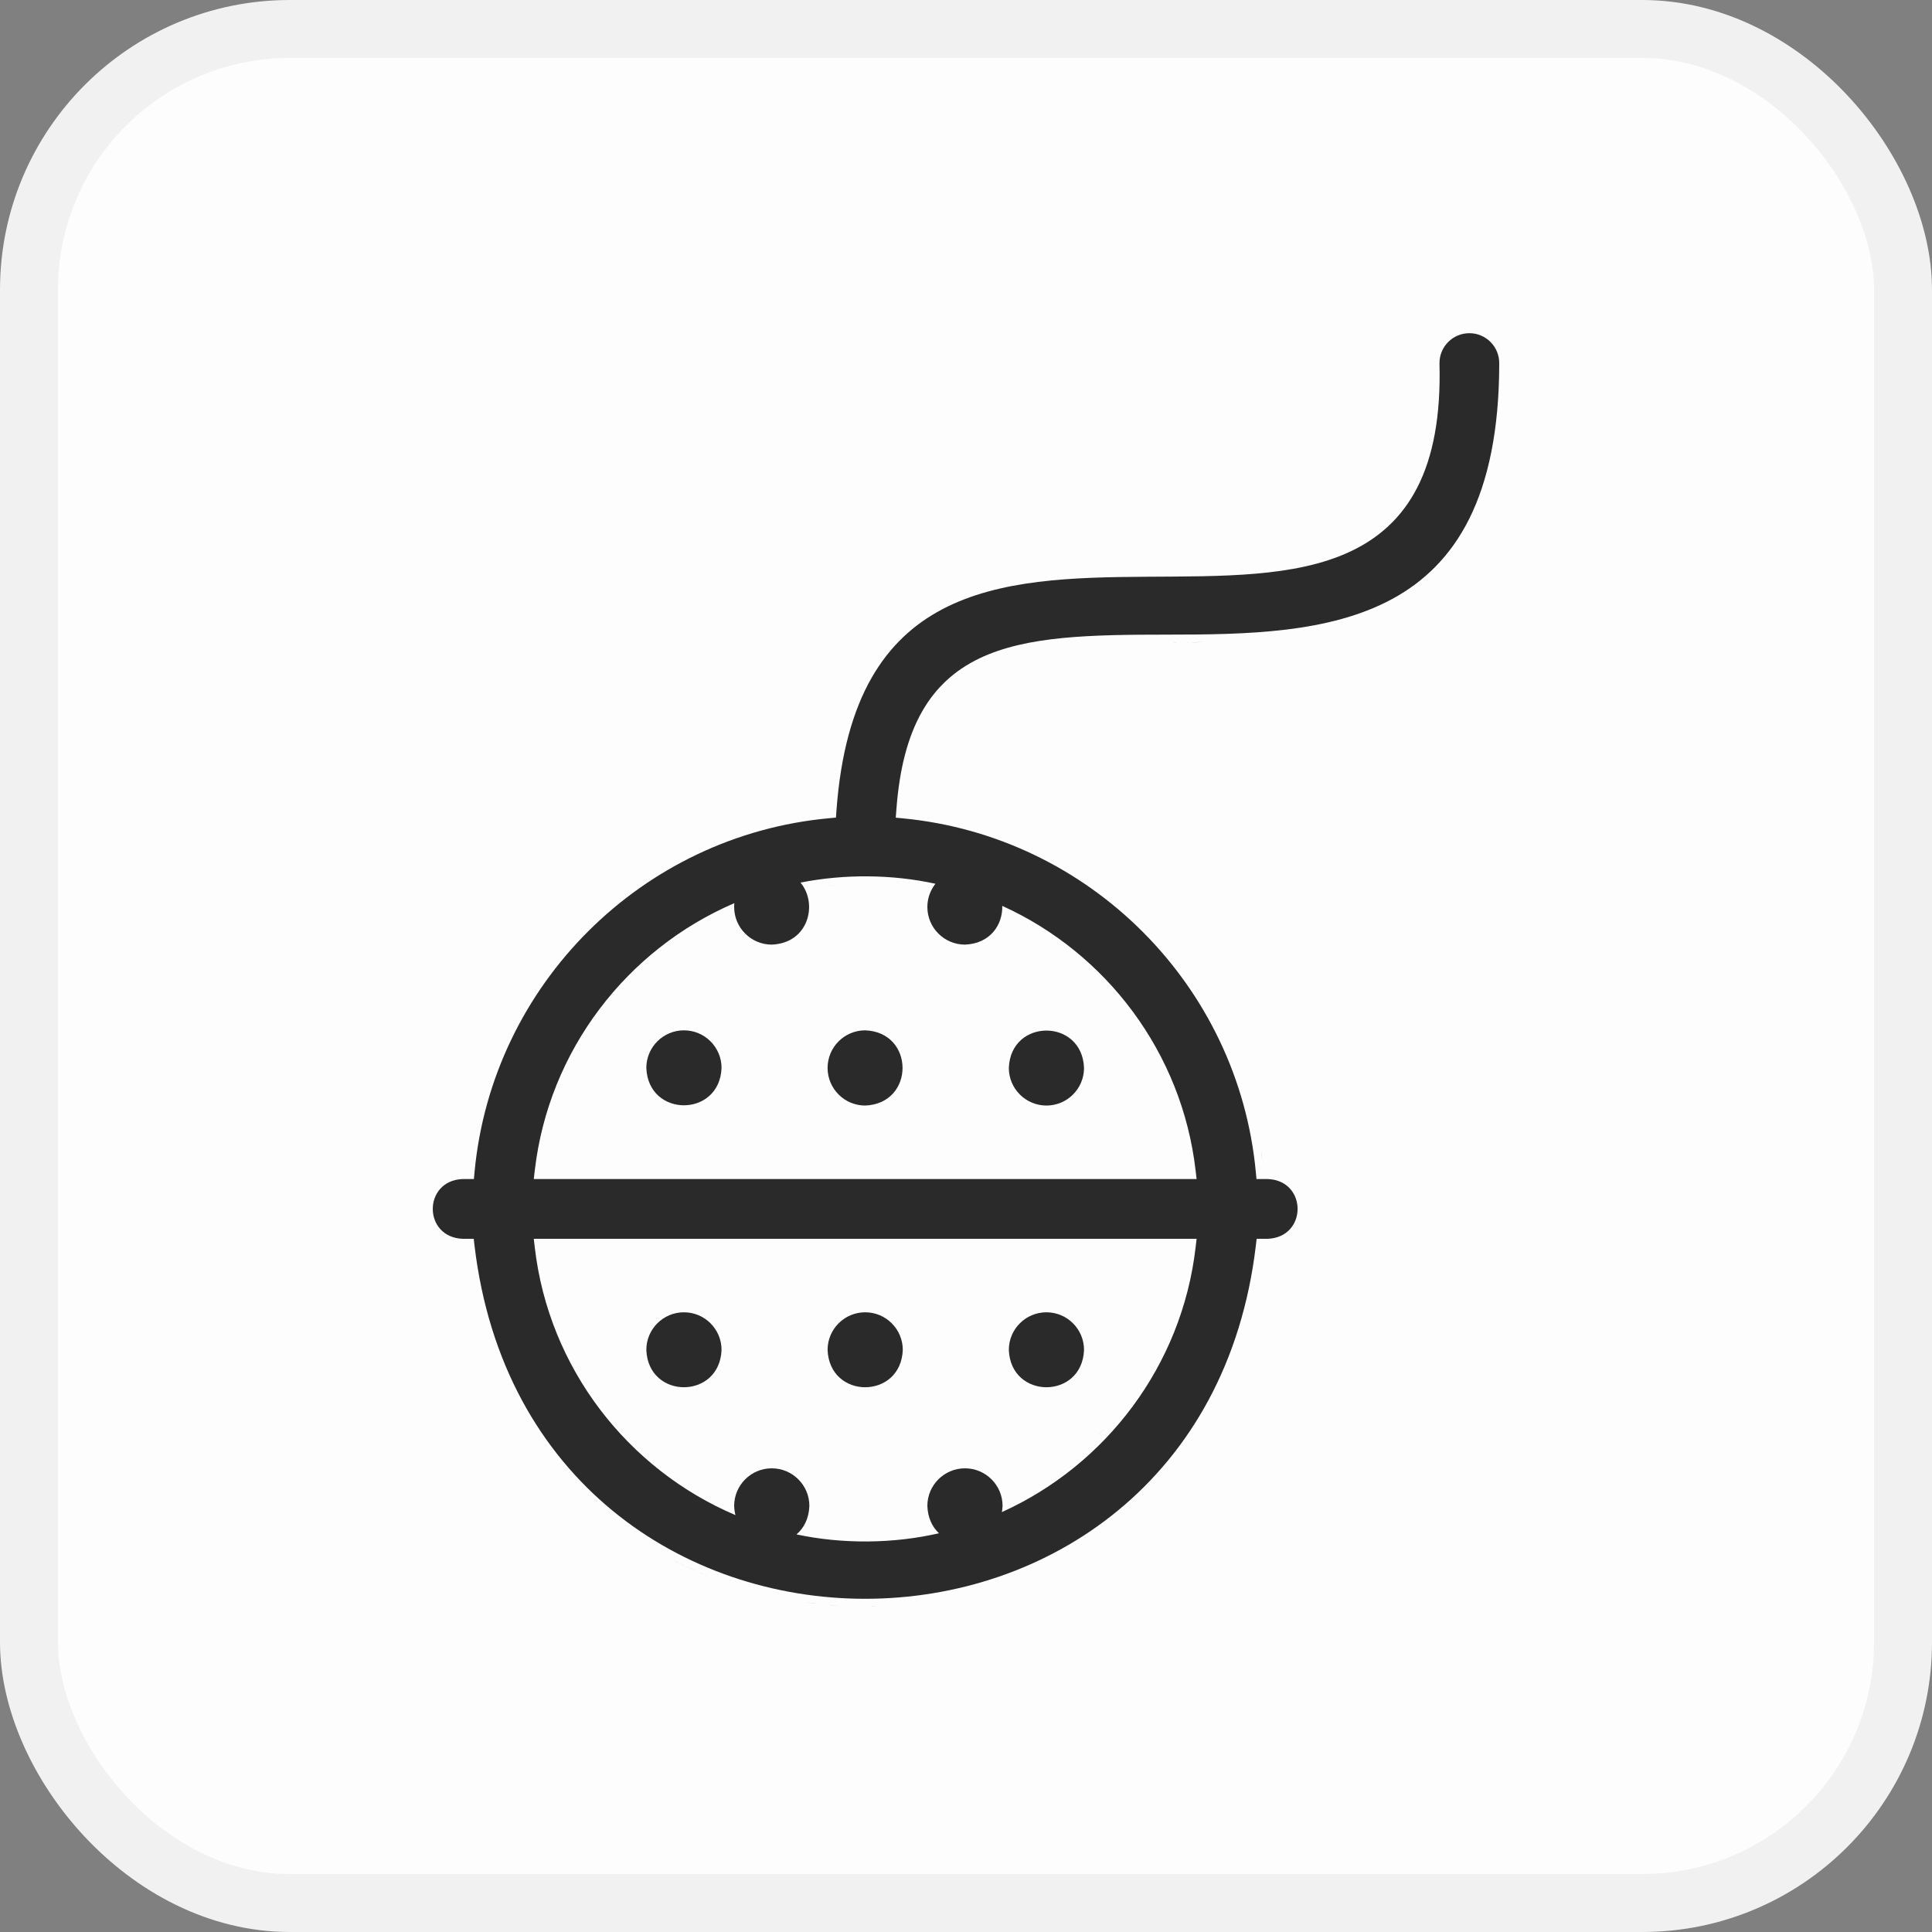
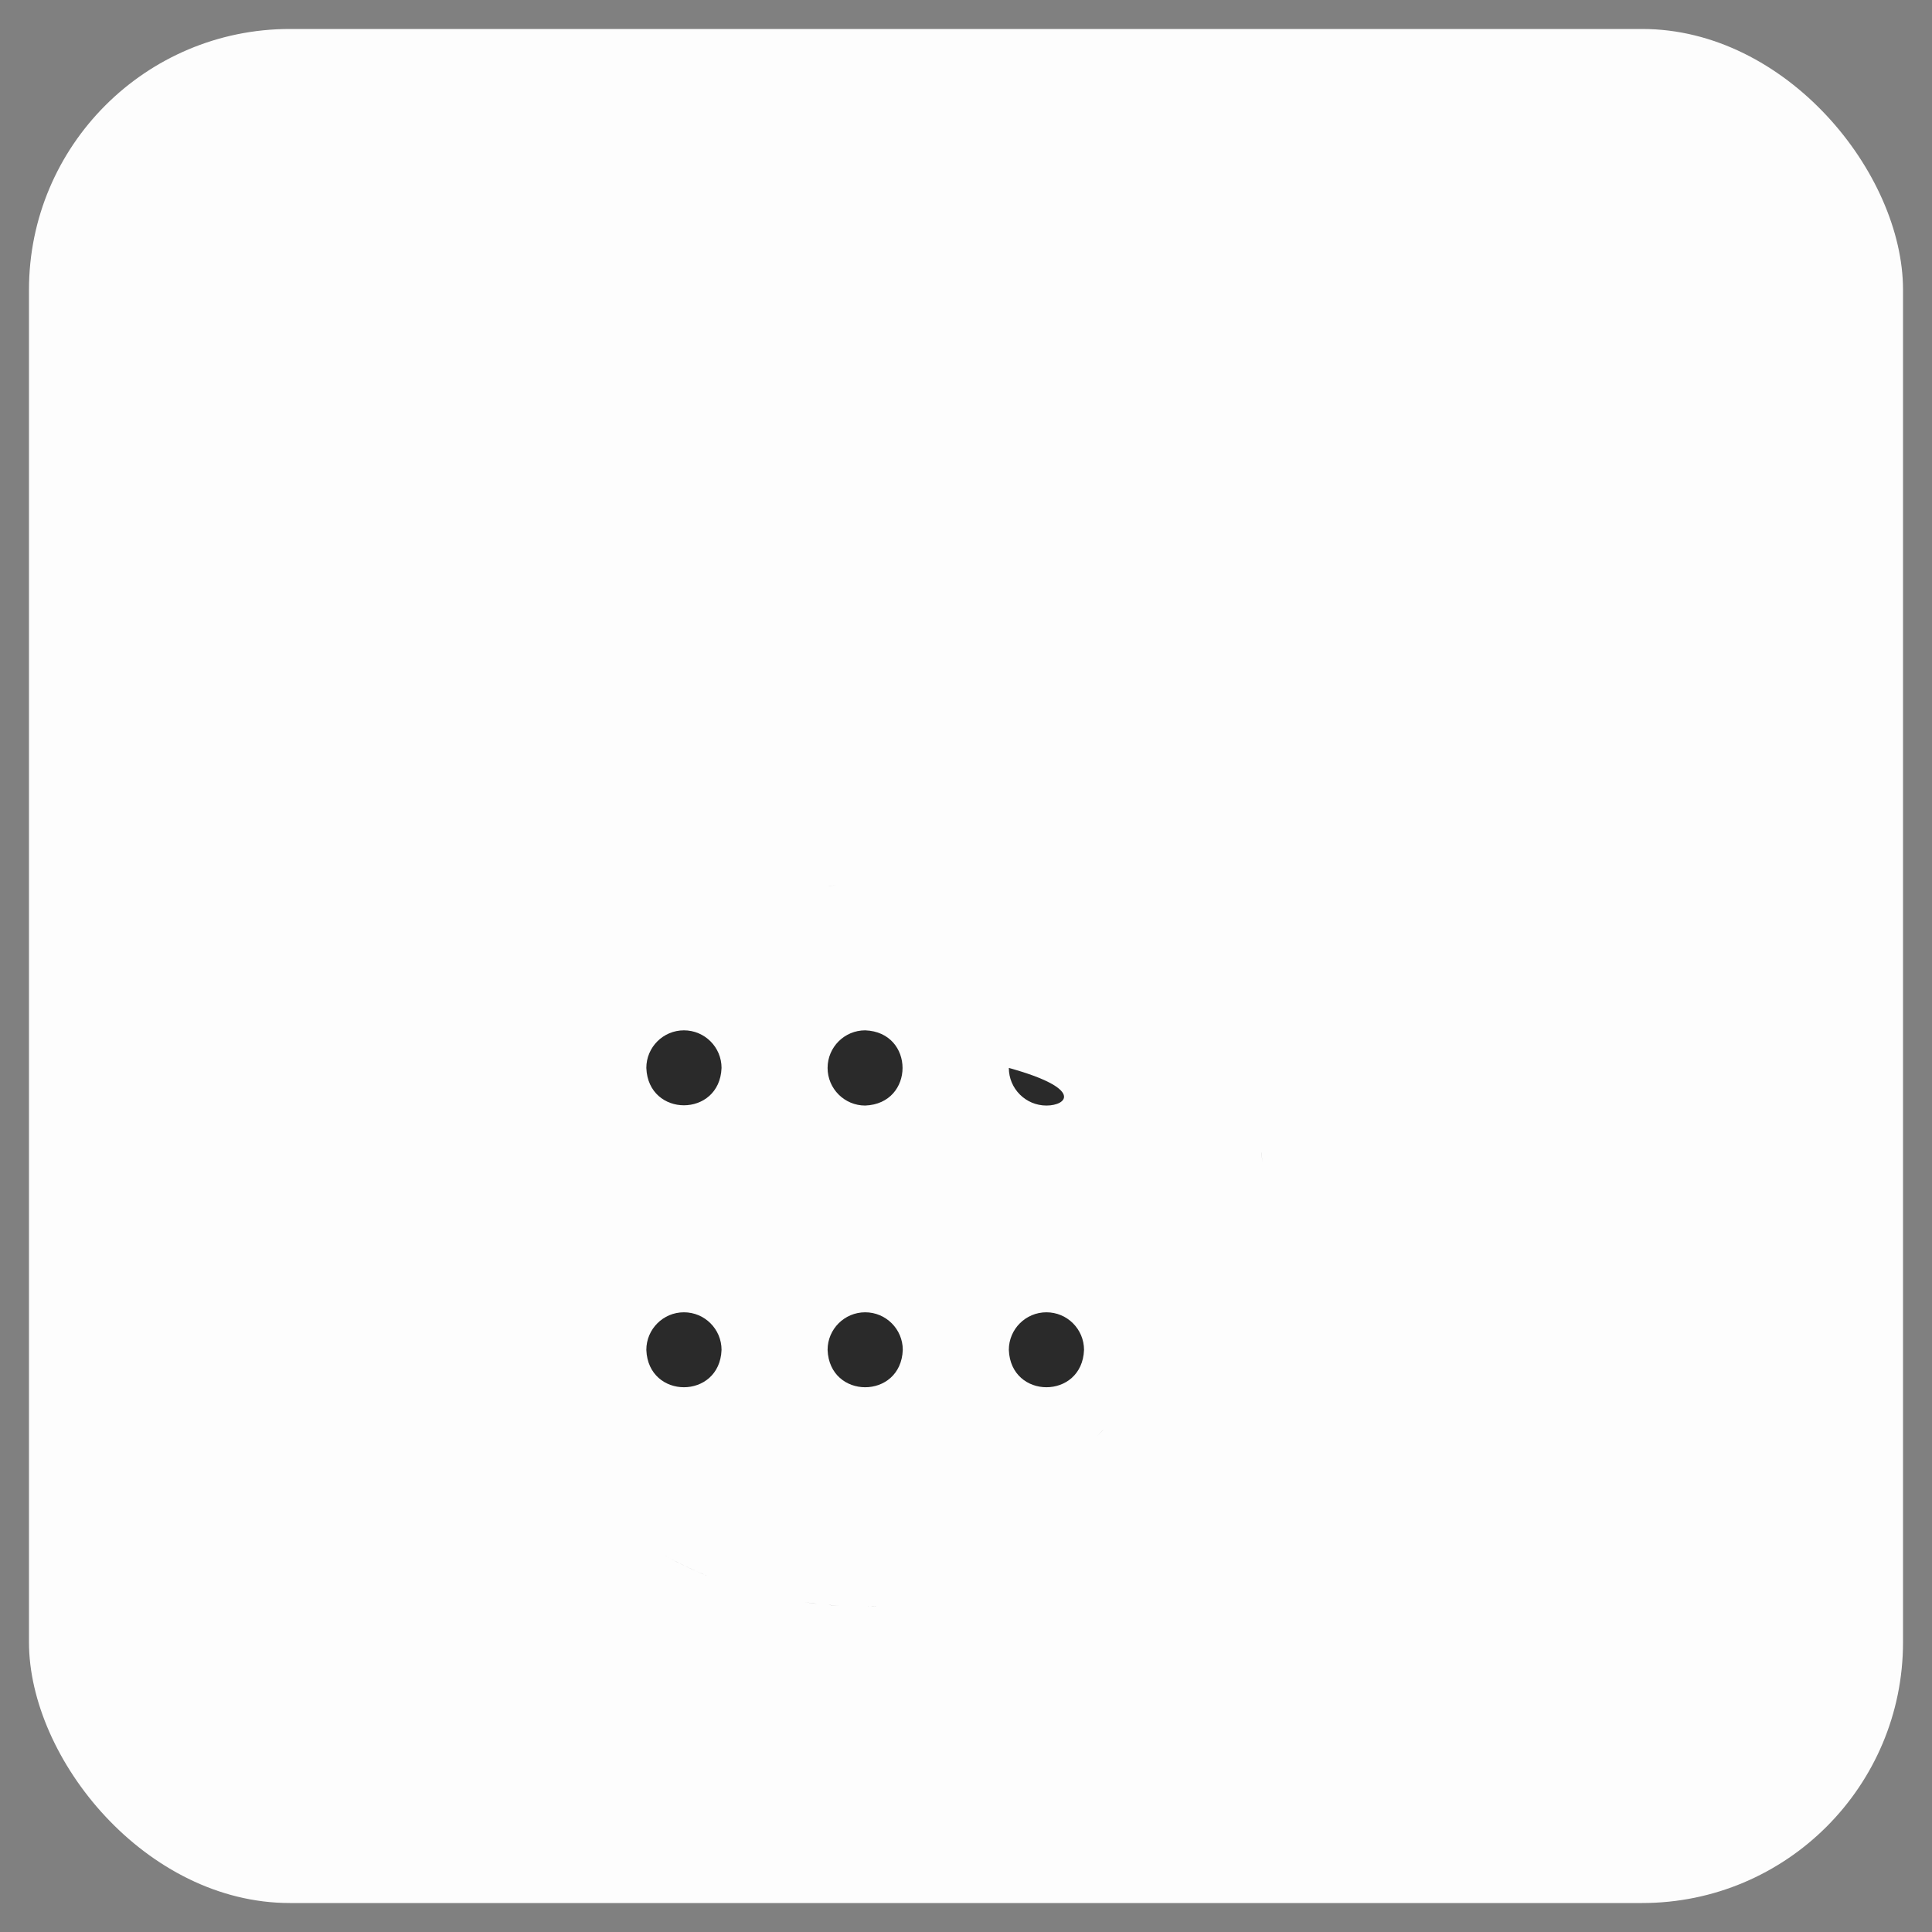
<svg xmlns="http://www.w3.org/2000/svg" fill="none" viewBox="0 0 100 100" height="100" width="100">
  <rect x="0" y="0" width="100" height="100" fill="#808080" stroke="none" />
  <g clip-path="url(#clip0_116_972)">
    <rect fill="#FDFDFD" rx="13.5" height="97" width="97" y="1.5" x="1.5" />
-     <rect stroke-width="3" stroke="#F1F1F1" rx="13.5" height="97" width="97" y="1.5" x="1.5" />
    <path fill="#2A2A2A" d="M45.234 83.149C45.128 83.152 45.021 83.151 44.914 83.151C45.067 83.15 45.22 83.149 45.373 83.144C45.327 83.146 45.281 83.148 45.234 83.149Z" />
    <path fill="#2A2A2A" d="M43.44 83.113L42.993 83.081C42.956 83.078 42.919 83.073 42.882 83.069C43.068 83.085 43.254 83.102 43.44 83.113Z" />
    <path fill="#2A2A2A" d="M42.274 83.009C42.217 83.002 42.158 82.998 42.101 82.991L41.656 82.932C41.862 82.961 42.068 82.985 42.274 83.009Z" />
    <path fill="#2A2A2A" d="M57.061 74.051C56.968 74.15 56.873 74.247 56.778 74.344C56.891 74.23 57.001 74.113 57.11 73.996L57.061 74.051Z" />
    <path fill="#2A2A2A" d="M35.4 67.924C36.475 67.924 37.347 68.796 37.347 69.87C37.25 72.448 33.551 72.448 33.454 69.87C33.454 68.796 34.326 67.924 35.4 67.924Z" />
    <path fill="#2A2A2A" d="M44.782 67.924C45.856 67.924 46.728 68.796 46.728 69.87C46.632 72.448 42.933 72.449 42.836 69.87C42.836 68.796 43.708 67.924 44.782 67.924Z" />
    <path fill="#2A2A2A" d="M54.163 67.924C55.237 67.924 56.109 68.796 56.109 69.87C56.013 72.448 52.314 72.448 52.217 69.87C52.217 68.796 53.089 67.924 54.163 67.924Z" />
    <path fill="#2A2A2A" d="M44.782 53.33C47.36 53.426 47.361 57.126 44.782 57.223C43.708 57.223 42.836 56.35 42.836 55.276C42.836 54.202 43.708 53.33 44.782 53.33Z" />
-     <path fill="#2A2A2A" d="M52.217 55.276C52.313 52.698 56.013 52.697 56.109 55.276C56.109 56.35 55.237 57.223 54.163 57.223C53.089 57.222 52.217 56.35 52.217 55.276Z" />
+     <path fill="#2A2A2A" d="M52.217 55.276C56.109 56.35 55.237 57.223 54.163 57.223C53.089 57.222 52.217 56.35 52.217 55.276Z" />
    <path fill="#2A2A2A" d="M35.4 53.33C36.475 53.33 37.347 54.202 37.347 55.276C37.25 57.854 33.551 57.855 33.454 55.276C33.454 54.202 34.326 53.33 35.4 53.33Z" />
    <path fill="#2A2A2A" d="M42.856 45.866C42.881 45.864 42.905 45.86 42.93 45.857L43.298 45.822C43.15 45.835 43.003 45.85 42.856 45.866Z" />
-     <path fill="#2A2A2A" d="M76.054 17.246C76.908 17.246 77.6 17.939 77.6 18.793C77.6 22.299 77.018 24.911 76.044 26.86C75.072 28.803 73.701 30.109 72.081 30.992C68.812 32.774 64.524 32.848 60.418 32.848C58.435 32.848 56.611 32.865 54.987 33.025C53.364 33.186 51.914 33.491 50.685 34.082C49.449 34.677 48.446 35.558 47.717 36.846C46.992 38.126 46.55 39.788 46.394 41.933L46.364 42.322L46.754 42.36C56.402 43.294 64.096 51.008 65.001 60.664L65.035 61.027H65.627C67.68 61.114 67.675 64.043 65.615 64.12H65.044L65.002 64.473C62.107 88.838 27.465 88.856 24.561 64.473L24.52 64.12H23.949C21.888 64.044 21.884 61.114 23.938 61.027H24.529L24.562 60.664C25.471 50.968 33.226 43.231 42.93 42.35L43.269 42.318L43.293 41.98C43.721 36.027 45.875 33.06 48.775 31.534C51.729 29.981 55.53 29.875 59.379 29.852C61.286 29.84 63.203 29.848 64.986 29.694C66.77 29.541 68.454 29.224 69.897 28.545C71.349 27.862 72.551 26.814 73.364 25.222C74.172 23.64 74.581 21.547 74.507 18.793C74.507 17.939 75.2 17.246 76.054 17.246ZM27.68 64.565C28.403 70.813 32.485 76.047 38.065 78.421C38.029 78.274 38.006 78.116 38 77.946C38 76.872 38.872 76 39.946 76C41.021 76 41.892 76.872 41.893 77.946C41.868 78.608 41.604 79.099 41.227 79.421C43.605 79.928 46.241 79.907 48.6 79.361C48.258 79.039 48.023 78.569 48 77.946C48 76.872 48.872 76 49.946 76C51.021 76 51.892 76.872 51.893 77.946C51.888 78.058 51.874 78.164 51.857 78.266C57.253 75.823 61.176 70.679 61.884 64.565L61.936 64.12H27.628L27.68 64.565ZM48.418 45.743C46.175 45.252 43.697 45.232 41.435 45.683C42.348 46.78 41.853 48.821 39.946 48.893C38.872 48.892 38 48.02 38 46.946C38 46.879 38.002 46.813 38.009 46.748C32.458 49.133 28.401 54.354 27.68 60.581L27.628 61.027H61.936L61.884 60.581C61.177 54.475 57.263 49.334 51.877 46.888C51.904 47.856 51.262 48.843 49.946 48.893C48.872 48.892 48 48.02 48 46.946C48 46.492 48.157 46.075 48.418 45.743Z" clip-rule="evenodd" fill-rule="evenodd" />
    <path fill="#2A2A2A" d="M34.844 80.749C35.467 81.076 36.107 81.367 36.759 81.627C35.968 81.311 35.194 80.95 34.445 80.536L34.446 80.535C34.578 80.608 34.711 80.679 34.844 80.749Z" />
    <path fill="#2A2A2A" d="M65.293 59.71L65.351 60.167C65.33 59.987 65.305 59.807 65.279 59.629C65.283 59.656 65.289 59.683 65.293 59.71Z" />
-     <path fill="#2A2A2A" d="M61.962 33.242L60.418 33.248C61.048 33.248 61.686 33.245 62.326 33.235C62.205 33.237 62.083 33.241 61.962 33.242Z" />
  </g>
  <defs>
    <clipPath id="clip0_116_972">
      <rect fill="white" height="100" width="100" />
    </clipPath>
  </defs>
</svg>